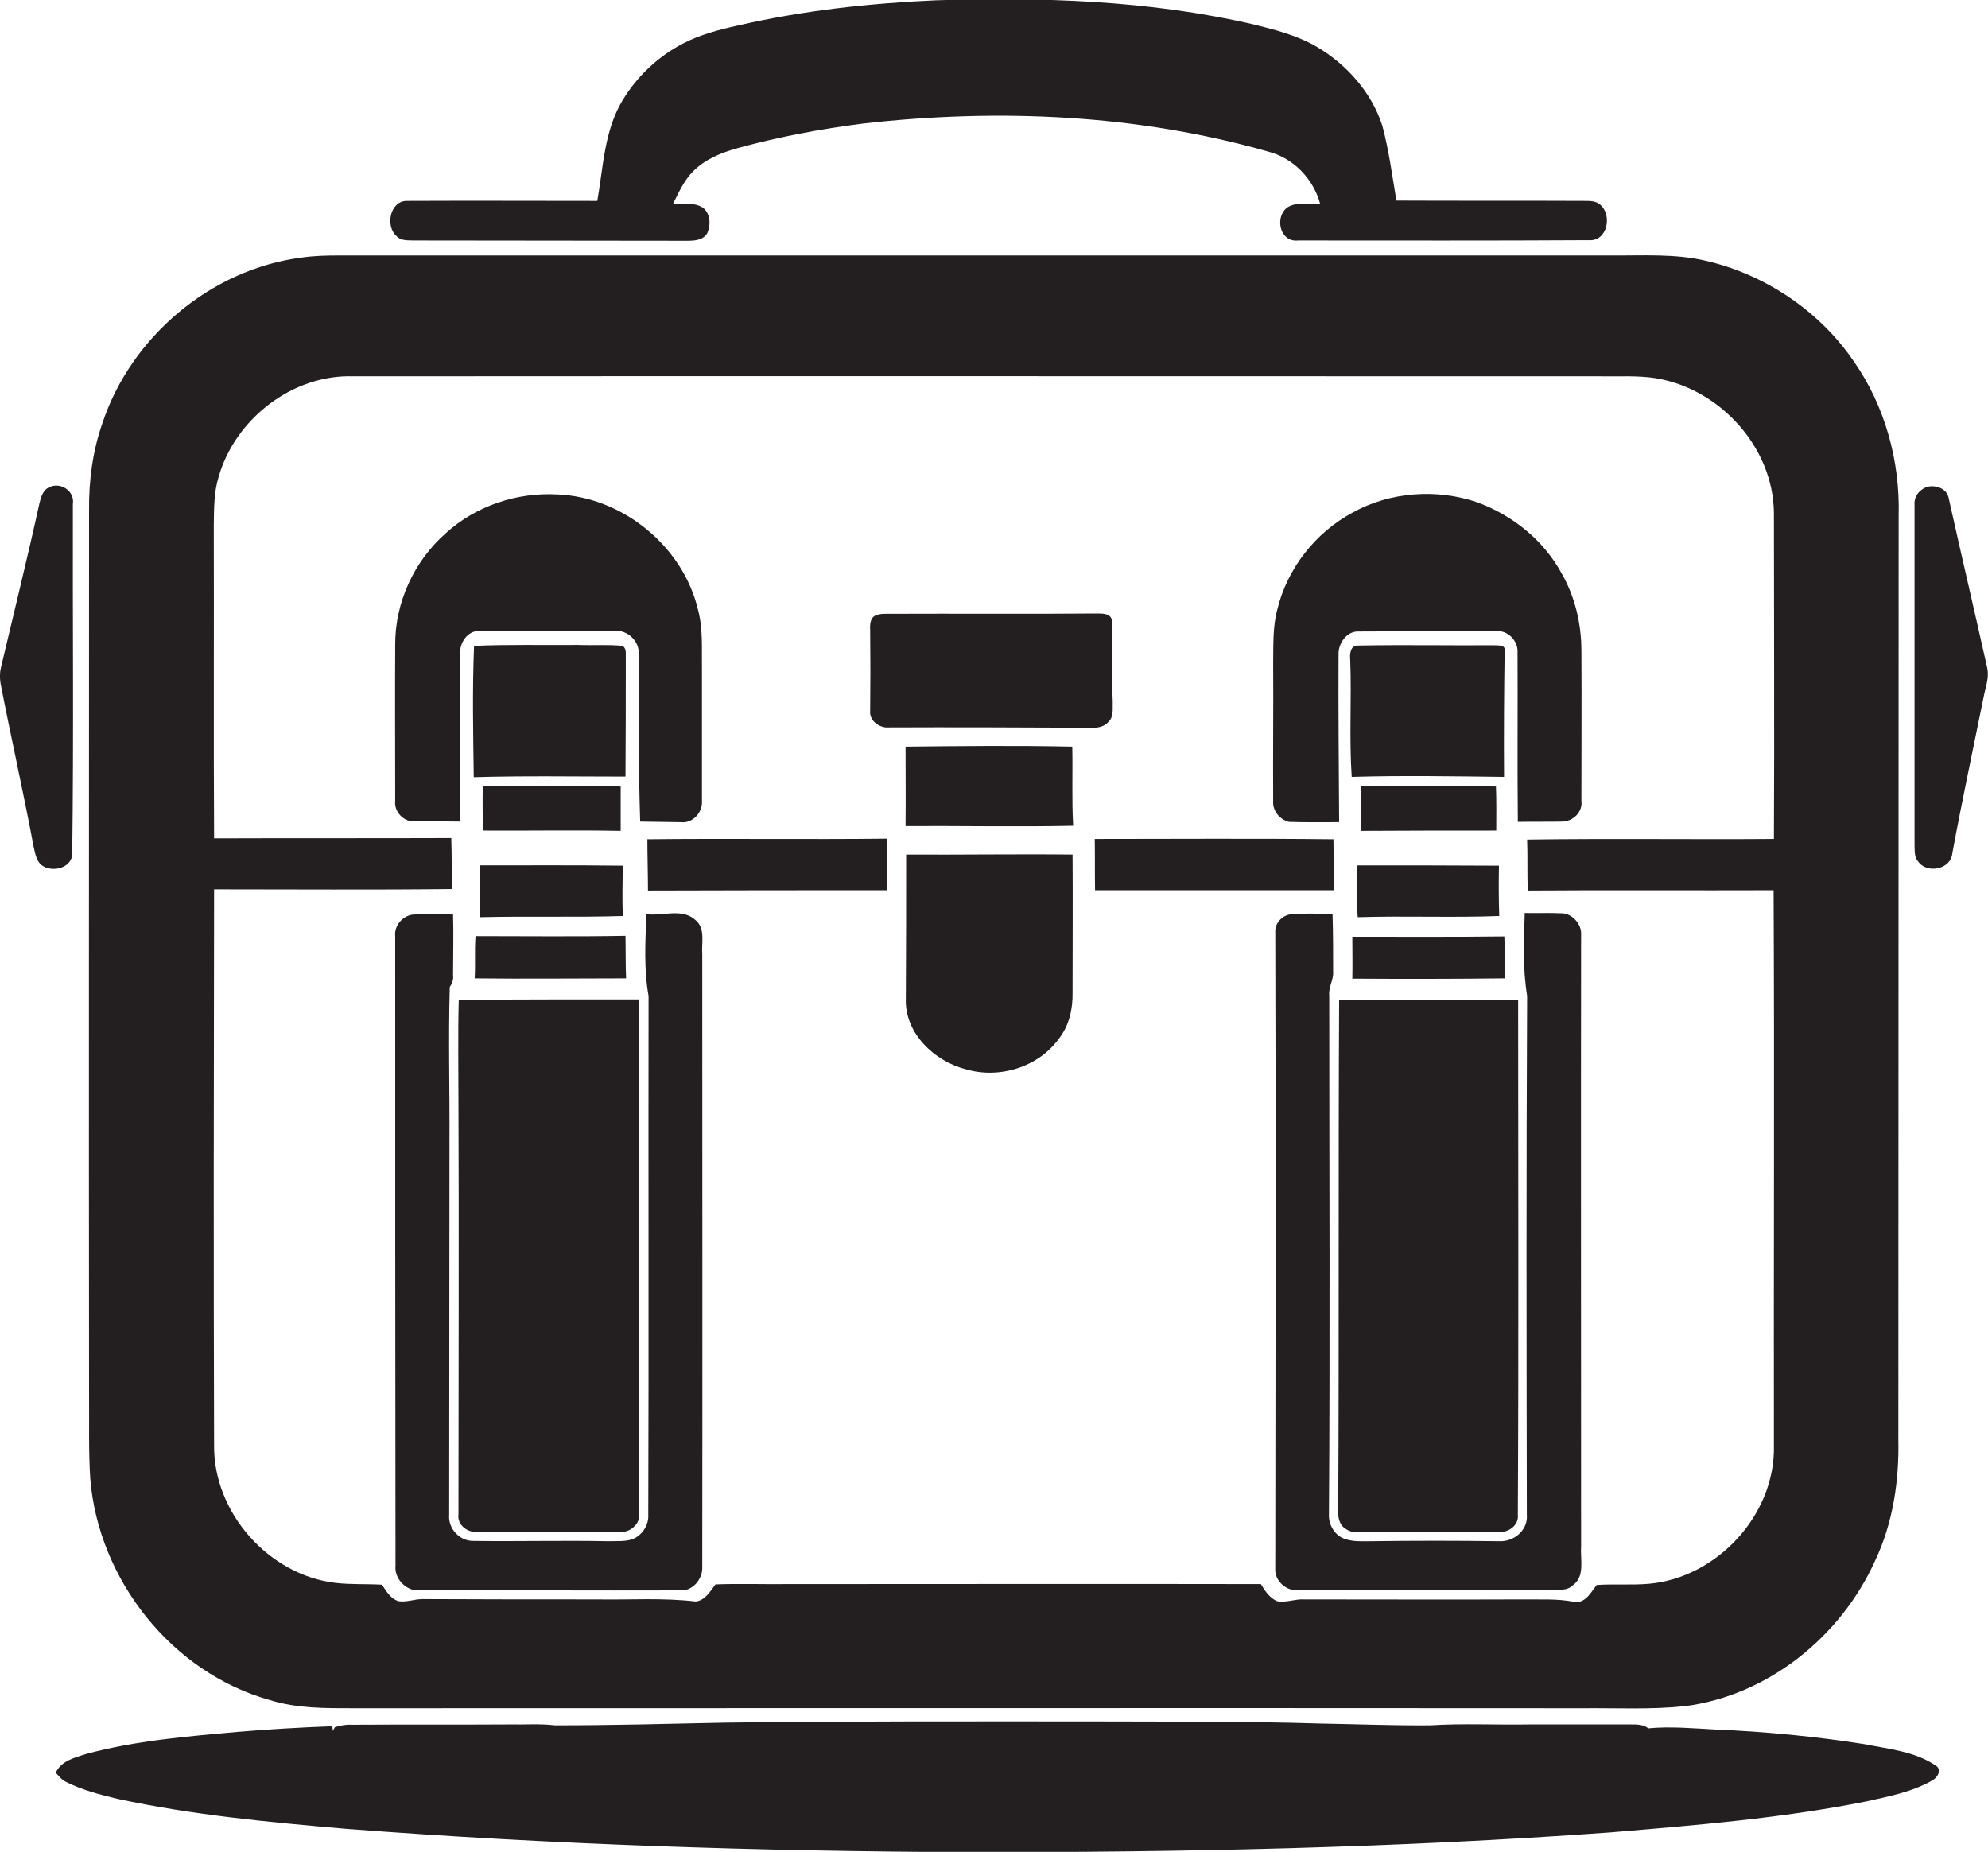
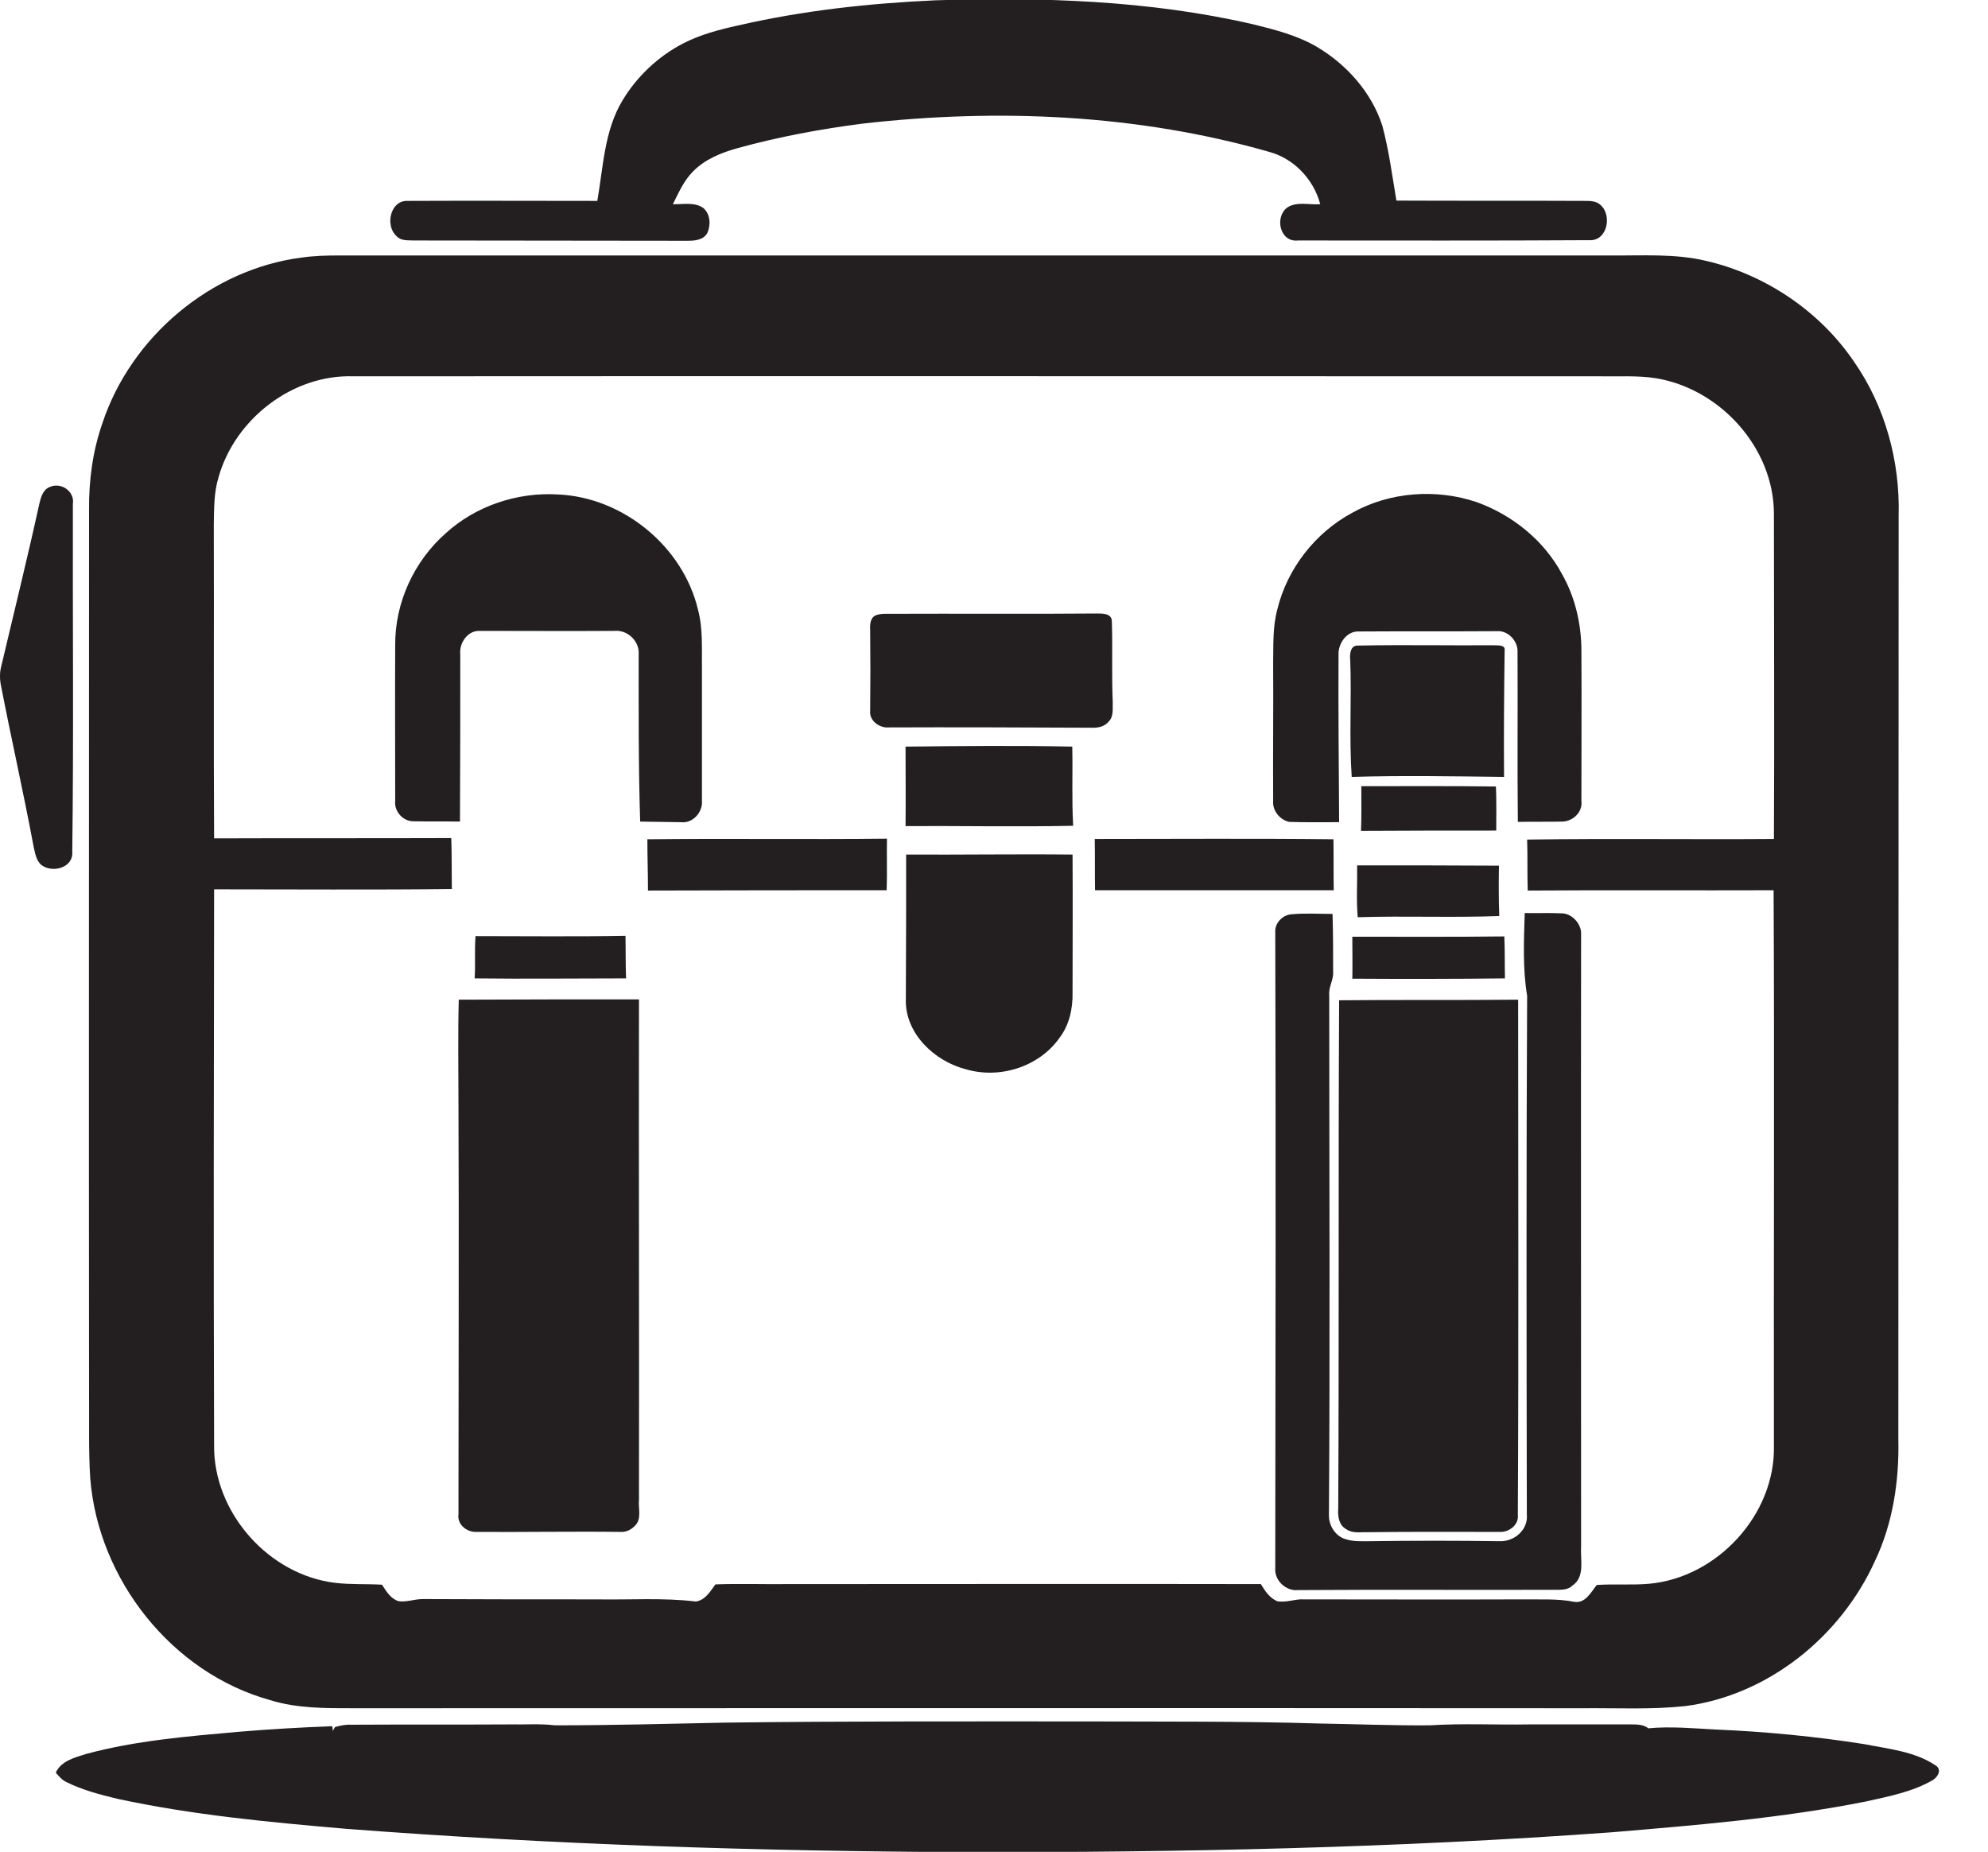
<svg xmlns="http://www.w3.org/2000/svg" version="1.1" id="Layer_1" x="0px" y="0px" viewBox="0 0 663 617.6" enable-background="new 0 0 663 617.6" xml:space="preserve">
  <g>
    <path fill="#231F20" d="M138,80.2c30.3,0,60.6,0.1,91,0.1c2.5,0,5.5-0.1,6.9-2.6c1.2-2.7,1-6.3-1.3-8.3c-2.9-2.1-6.8-1.2-10.2-1.3   c1.9-3.8,3.7-7.9,6.7-10.9c4-4.1,9.5-6.3,14.9-7.8c13.8-3.8,27.8-6.4,41.9-8.2c45.1-5.1,91.5-3.1,135.2,9.4   c8.4,2.2,15,9.2,17.2,17.5c-3.6,0.3-7.8-1-11,1.1c-4.3,3.2-2.5,11.7,3.6,11c32.4,0,64.7,0.1,97.1-0.1c6.1,0.4,7.8-8.5,3.6-11.9   c-1.3-1.1-3.1-1.2-4.6-1.2c-21.1-0.1-42.2,0-63.3-0.1c-1.4-8.3-2.5-16.8-4.7-25c-3.6-11.1-11.8-20.3-21.7-26.2   c-6.6-3.9-14.1-5.8-21.4-7.6c-34.6-8-70.5-9.1-105.9-8c-22.1,1-44.2,3.4-65.9,8.4c-6.3,1.4-12.5,3-18.3,6c-8.3,4.3-15.4,11-20.2,19   c-6.1,10.1-6.4,22.2-8.4,33.5c-21.1,0-42.2-0.1-63.3,0c-5.8-0.2-7.5,8.3-3.7,11.7C133.7,80.4,136,80.1,138,80.2z" />
    <path fill="#231F20" d="M30.1,493.1c2.7,33.7,27.2,64.8,60,73.9c9,2.8,18.5,2.7,27.9,2.7c136.7,0,273.4-0.1,410,0   c11.3-0.1,22.7,0.5,34-0.7c27.7-3.6,51.9-23.2,63.3-48.4c6-12.6,8.1-26.7,7.8-40.6c0-102.7,0.1-205.3,0.1-308   c0.5-18.1-4.5-36.5-14.9-51.4c-11.4-16.8-29.5-29-49.3-33.6c-10.5-2.5-21.3-1.7-32-1.8c-141.3,0-282.7,0-424,0   c-4.2,0-8.3,0.1-12.4,0.7c-30.3,3.9-57,26.5-66.5,55.4c-3.2,9.2-4.5,19-4.4,28.8c0,98.3-0.1,196.6,0,295   C29.8,474.4,29.5,483.8,30.1,493.1z M72.9,159.1c5.5-19.4,24.7-34.3,45-33.6c138.7-0.1,277.3,0,416,0c6,0.1,12.1-0.3,18.1,0.6   c21.5,3.4,39.5,23.1,39.6,45.1c0,36.2,0.2,72.4,0,108.6c-27.4,0.2-54.8-0.2-82.3,0.2c0.2,5.7,0,11.3,0.2,17c27.3-0.2,54.7,0,82-0.1   c0.3,61.8,0,123.5,0.1,185.3c0.5,23-19,44-41.7,46c-5.8,0.5-11.6,0-17.4,0.4c-1.9,2.4-3.8,6.3-7.6,5.6c-5.6-1.1-11.4-0.7-17.1-0.8   c-24.3,0.1-48.6,0-72.9,0c-3-0.2-6,1.2-9,0.6c-2.5-1.1-4.1-3.5-5.4-5.7c-52.5-0.1-105.1,0-157.6,0c-8.1,0.1-16.2-0.2-24.3,0.1   c-1.7,2.3-3.5,5.4-6.6,5.7c-11-1.3-22-0.5-33-0.7c-19.4,0-38.7,0-58.1-0.1c-2.7,0-5.3,1.1-8,0.7c-2.6-0.8-4.1-3.3-5.5-5.5   c-5.2-0.3-10.4,0-15.5-0.6c-22.3-2.6-40.8-23.5-40.5-46c-0.2-61.8-0.1-123.5,0-185.3c26.4,0,52.9,0.2,79.3-0.1   c-0.1-5.7,0-11.3-0.2-17c-26.4,0.1-52.7,0-79.1,0.1c-0.2-34.9,0-69.8-0.1-104.7C71.4,169.8,71.3,164.3,72.9,159.1z" />
    <path fill="#231F20" d="M24.1,284.1c0.5-38.7,0.1-77.3,0.2-116c0.7-4.3-4.1-7.5-7.9-5.6c-2.2,1-2.8,3.5-3.3,5.6   c-4,18.2-8.5,36.4-12.8,54.6c-0.4,1.7-0.4,3.5-0.1,5.3c3.5,18.1,7.6,36.1,11,54.3c0.5,2.1,0.8,4.5,2.5,6.1   C17.3,291.3,24.5,289.5,24.1,284.1z" />
-     <path fill="#231F20" d="M662.7,222.6c-4.2-18.8-8.6-37.6-12.8-56.4c-0.5-3.1-4-4.5-6.9-3.9c-2.6,0.7-4.7,3.1-4.5,5.9   c0,38,0,75.9,0,113.9c0.1,1.8-0.1,3.8,1.2,5.2c2.9,4.2,10.9,2.7,11.4-2.7c3.3-17.9,7.1-35.6,10.7-53.4   C662.5,228.3,663.4,225.4,662.7,222.6z" />
    <path fill="#231F20" d="M137.8,273.9c5.2,0.1,10.4,0,15.6,0.1c0.1-18.6,0.1-37.2,0.1-55.8c-0.4-3.7,2.4-7.9,6.4-7.8   c15,0,30,0.1,45.1,0c4.3-0.4,8.3,3.5,8,7.7c0,18.6-0.1,37.3,0.5,55.9c4.5,0.1,9,0.1,13.6,0.2c3.9,0.5,7.3-3.3,7-7.1   c0-14.7,0-29.3,0-44c-0.1-6.6,0.4-13.3-1.3-19.7c-5-21.2-25.1-37.6-46.8-38.5c-13.5-0.8-27.3,3.8-37.3,12.9   c-10.6,9.3-17,23.2-16.9,37.3c-0.1,17.3,0,34.7,0,52C131.4,270.6,134.4,273.9,137.8,273.9z" />
    <path fill="#231F20" d="M424.6,267.1c-0.3,3.2,2.2,6.3,5.3,7c5.5,0.2,11.1,0.1,16.7,0.1c-0.1-18.7-0.3-37.4-0.2-56   c-0.1-3.6,2.7-7.7,6.6-7.6c15.4-0.1,30.8,0,46.2-0.1c3.6-0.3,6.9,3.1,6.9,6.6c0.1,19-0.1,38,0.1,57c5-0.1,10,0,14.9-0.1   c3.5-0.1,6.8-3.2,6.3-6.9c0-16.7,0.1-33.3,0-50c0-9-2.1-18-6.5-25.7c-6-11.2-16.5-19.6-28.3-23.9c-13.5-4.6-29.1-3.5-41.6,3.5   c-12.3,6.6-21.7,18.6-25,32.2c-1.6,5.9-1.3,12-1.4,18C424.7,236.4,424.5,251.8,424.6,267.1z" />
    <path fill="#231F20" d="M290.2,237.1c-0.3,2.9,2.4,5.2,5.2,5.5c22.9-0.1,45.7,0,68.6,0.1c2,0.1,4.3-0.3,5.7-2   c1.8-1.7,1.3-4.4,1.4-6.6c-0.4-9,0-18-0.3-27c-0.1-2.5-3-2.5-4.8-2.5c-23,0.2-46,0-69,0.1c-1.7,0-3.4-0.1-4.9,0.5   c-1.9,0.8-2,3.1-1.9,4.9C290.3,219.1,290.3,228.1,290.2,237.1z" />
-     <path fill="#231F20" d="M207.6,215.4c-4.9-0.5-9.8-0.1-14.6-0.3c-11.6,0.1-23.3-0.2-34.9,0.3c-0.6,14.6-0.3,29.2-0.1,43.8   c16.8-0.5,33.7-0.2,50.6-0.2c0.1-13.3,0.1-26.7,0.1-40C208.7,217.7,208.9,216.2,207.6,215.4z" />
    <path fill="#231F20" d="M498,215.2c-15,0.1-30-0.2-45,0.1c-2.7-0.2-2.9,2.9-2.7,4.8c0.5,13-0.4,26,0.5,39c16.9-0.5,33.8-0.2,50.8,0   c-0.1-14,0-28.1,0.2-42.2C502.1,214.9,499.3,215.3,498,215.2z" />
    <path fill="#231F20" d="M357.6,249c-18.5-0.4-37.1-0.2-55.6,0c0,8.8,0.1,17.6,0,26.5c18.6-0.1,37.3,0.3,55.9-0.1   C357.4,266.6,357.8,257.8,357.6,249z" />
-     <path fill="#231F20" d="M207,277.1c0-4.9,0-9.9,0-14.8c-15.3-0.2-30.6-0.1-46-0.1c-0.1,4.9,0,9.8,0,14.8   C176.4,277.1,191.7,276.8,207,277.1z" />
    <path fill="#231F20" d="M499,277c0-4.9,0.1-9.8-0.1-14.7c-15-0.2-29.9-0.1-44.9-0.1c0,5,0.1,9.9-0.1,14.9   C468.9,277,484,277,499,277z" />
    <path fill="#231F20" d="M216.1,297c26.5-0.1,53.1-0.1,79.6-0.1c0.2-5.7,0-11.4,0.1-17.2c-26.6,0.3-53.2-0.1-79.9,0.2   C215.9,285.6,216.1,291.3,216.1,297z" />
    <path fill="#231F20" d="M365.2,296.9c26.5,0,53,0,79.6,0c-0.1-5.7,0-11.3-0.1-17c-26.5-0.3-53.1-0.1-79.6-0.1   C365.2,285.6,365.1,291.2,365.2,296.9z" />
    <path fill="#231F20" d="M302.2,285c0,16,0,32.1-0.1,48.1c-0.4,11.5,9.5,20.8,20,23.5c11.2,3.3,24.3-0.7,31.2-10.4   c3.3-4.3,4.5-9.8,4.4-15.1c0-15.4,0.1-30.7,0-46.1C339.2,284.8,320.7,285.1,302.2,285z" />
-     <path fill="#231F20" d="M207.7,305.5c-0.2-5.6-0.1-11.2,0-16.8c-15.9-0.2-31.7-0.1-47.6-0.1c0,5.8,0,11.5,0,17.3   C175.9,305.5,191.8,306,207.7,305.5z" />
    <path fill="#231F20" d="M452.8,305.9c15.7-0.5,31.5,0.2,47.2-0.4c-0.2-5.6-0.2-11.2-0.1-16.8c-15.8-0.1-31.5-0.1-47.3-0.1   C452.7,294.3,452.3,300.1,452.8,305.9z" />
-     <path fill="#231F20" d="M232.1,307c-4.4-4.3-11.1-1.4-16.5-2.1c-0.4,9.1-0.9,18.3,0.7,27.3c-0.1,57.7,0.1,115.3-0.1,173   c0.2,3.4-2,6.8-5.2,8.1c-2.6,0.9-5.3,0.6-8,0.7c-15-0.3-30.1,0.1-45.1-0.1c-4.6,0.1-8.5-4.1-8.1-8.7c0-41.3,0.1-82.7,0.1-124.1   c0.1-17.3-0.4-34.6,0.1-51.9c0.8-1.2,1.3-2.6,1.1-4c0-6.7,0.2-13.5,0-20.2c-4.4-0.1-8.7-0.2-13.1,0c-3.5,0.2-6.6,3.6-6.2,7.2   c0,70,0,140,0.1,210c-0.4,4,3.1,8,7.1,8.2c29.3-0.1,58.7,0.1,88.1,0c3.8,0.2,7-3.6,7.1-7.2c0.1-68.3,0-136.6,0-204.9   C233.9,314.4,235.3,309.8,232.1,307z" />
    <path fill="#231F20" d="M509.3,332.1c-0.3,57.7-0.2,115.3-0.1,173c0.5,5.1-4.2,9.1-9.1,8.9c-14.4-0.2-28.7-0.2-43.1,0   c-2.8,0-5.6,0.2-8.3-0.7c-3.4-1-5.6-4.6-5.5-8.1c0.4-57.7,0.1-115.5,0.1-173.2c-0.3-2.8,1.5-5.2,1.3-7.9c0-6.4,0-12.9-0.2-19.3   c-4.5,0-9-0.3-13.5,0.1c-2.8,0.1-5.4,2.5-5.6,5.3c0.2,71,0.1,141.9,0,212.9c-0.3,4,3.6,7.6,7.5,7.2c29-0.2,58,0,87.1-0.1   c1.6,0,3.3-0.2,4.5-1.4c4.3-2.9,2.6-8.6,2.9-12.9c0-68.3-0.1-136.6,0-204.9c-0.2-3.2-3.2-6.4-6.5-6.4c-4.1-0.2-8.2,0-12.3-0.1   C508.2,313.8,507.8,323.1,509.3,332.1z" />
    <path fill="#231F20" d="M208.8,326.3c-0.2-4.7-0.1-9.4-0.2-14.2c-16.6,0.3-33.3,0.1-50,0.1c-0.4,4.7,0,9.4-0.3,14.1   C175.2,326.5,192,326.3,208.8,326.3z" />
    <path fill="#231F20" d="M501.9,326.3c-0.1-4.7,0-9.4-0.2-14c-16.9,0.2-33.8,0.1-50.7,0.1c0,4.7,0.1,9.4,0,14   C468,326.5,485,326.5,501.9,326.3z" />
    <path fill="#231F20" d="M159,510.9c16,0.1,32.1-0.2,48.1,0c1.8,0.1,3.5-0.8,4.7-2.1c2.3-2.3,1-5.8,1.3-8.7   c0.1-55.6-0.1-111.2,0-166.8c-20,0-40.1,0-60.1,0.1c-0.3,11.5-0.1,23.1-0.1,34.7c0.2,45.6,0,91.3,0,136.9   C152.4,508.5,155.8,511.1,159,510.9z" />
    <path fill="#231F20" d="M449,510c2.1,1.5,4.7,0.9,7.1,1c14.7-0.2,29.3-0.1,44-0.1c3.2,0.2,6.5-2.4,6.1-5.7   c0.3-57.3,0.1-114.5,0.1-171.8c-19.9,0.2-39.8,0-59.7,0.2c-0.3,56.5,0,113.1-0.3,169.6C446.1,505.6,446.5,508.7,449,510z" />
    <path fill="#231F20" d="M645.4,588.7c-6.9-4.6-15.5-5.4-23.5-7c-16.5-2.6-33.1-4.2-49.8-4.9c-7.5-0.4-15-1.1-22.4-0.4   c-1.6-1.3-3.7-1.3-5.7-1.3c-11.3,0-22.6,0-34,0c-11,0.2-22.1-0.4-33.1,0.3c-12.3,0.1-24.6-0.4-36.8-0.6c-26-0.8-52.1-0.6-78.1-0.7   c-40,0-80-0.1-120,0.4c-19,0.4-38,0.9-56.9,0.9c-5-0.6-10.1-0.2-15.1-0.3c-17.6,0.1-35.3,0-52.9,0.1c-1.9-0.1-3.7,0.3-5.4,0.8   c-0.2,0.3-0.6,1-0.7,1.3c0-0.4-0.1-1.2-0.2-1.6c-10.6,0.4-21.2,1-31.7,1.9c-16.8,1.5-33.8,2.9-50.2,7.3c-3.8,1.2-8.5,2.3-10.3,6.3   c1,1.1,2,2.4,3.5,3.1c5.4,2.7,11.2,4.2,17,5.6c25,5.4,50.6,7.8,76.1,10c68.9,5.3,138,7.5,207,7.8c71.7,0.1,143.5-1.4,215-6.6   c28.5-2.4,57-4.7,85.1-10.3c7.6-1.7,15.6-3.2,22.4-7.2C646.4,592.5,647.7,590,645.4,588.7z" />
  </g>
</svg>